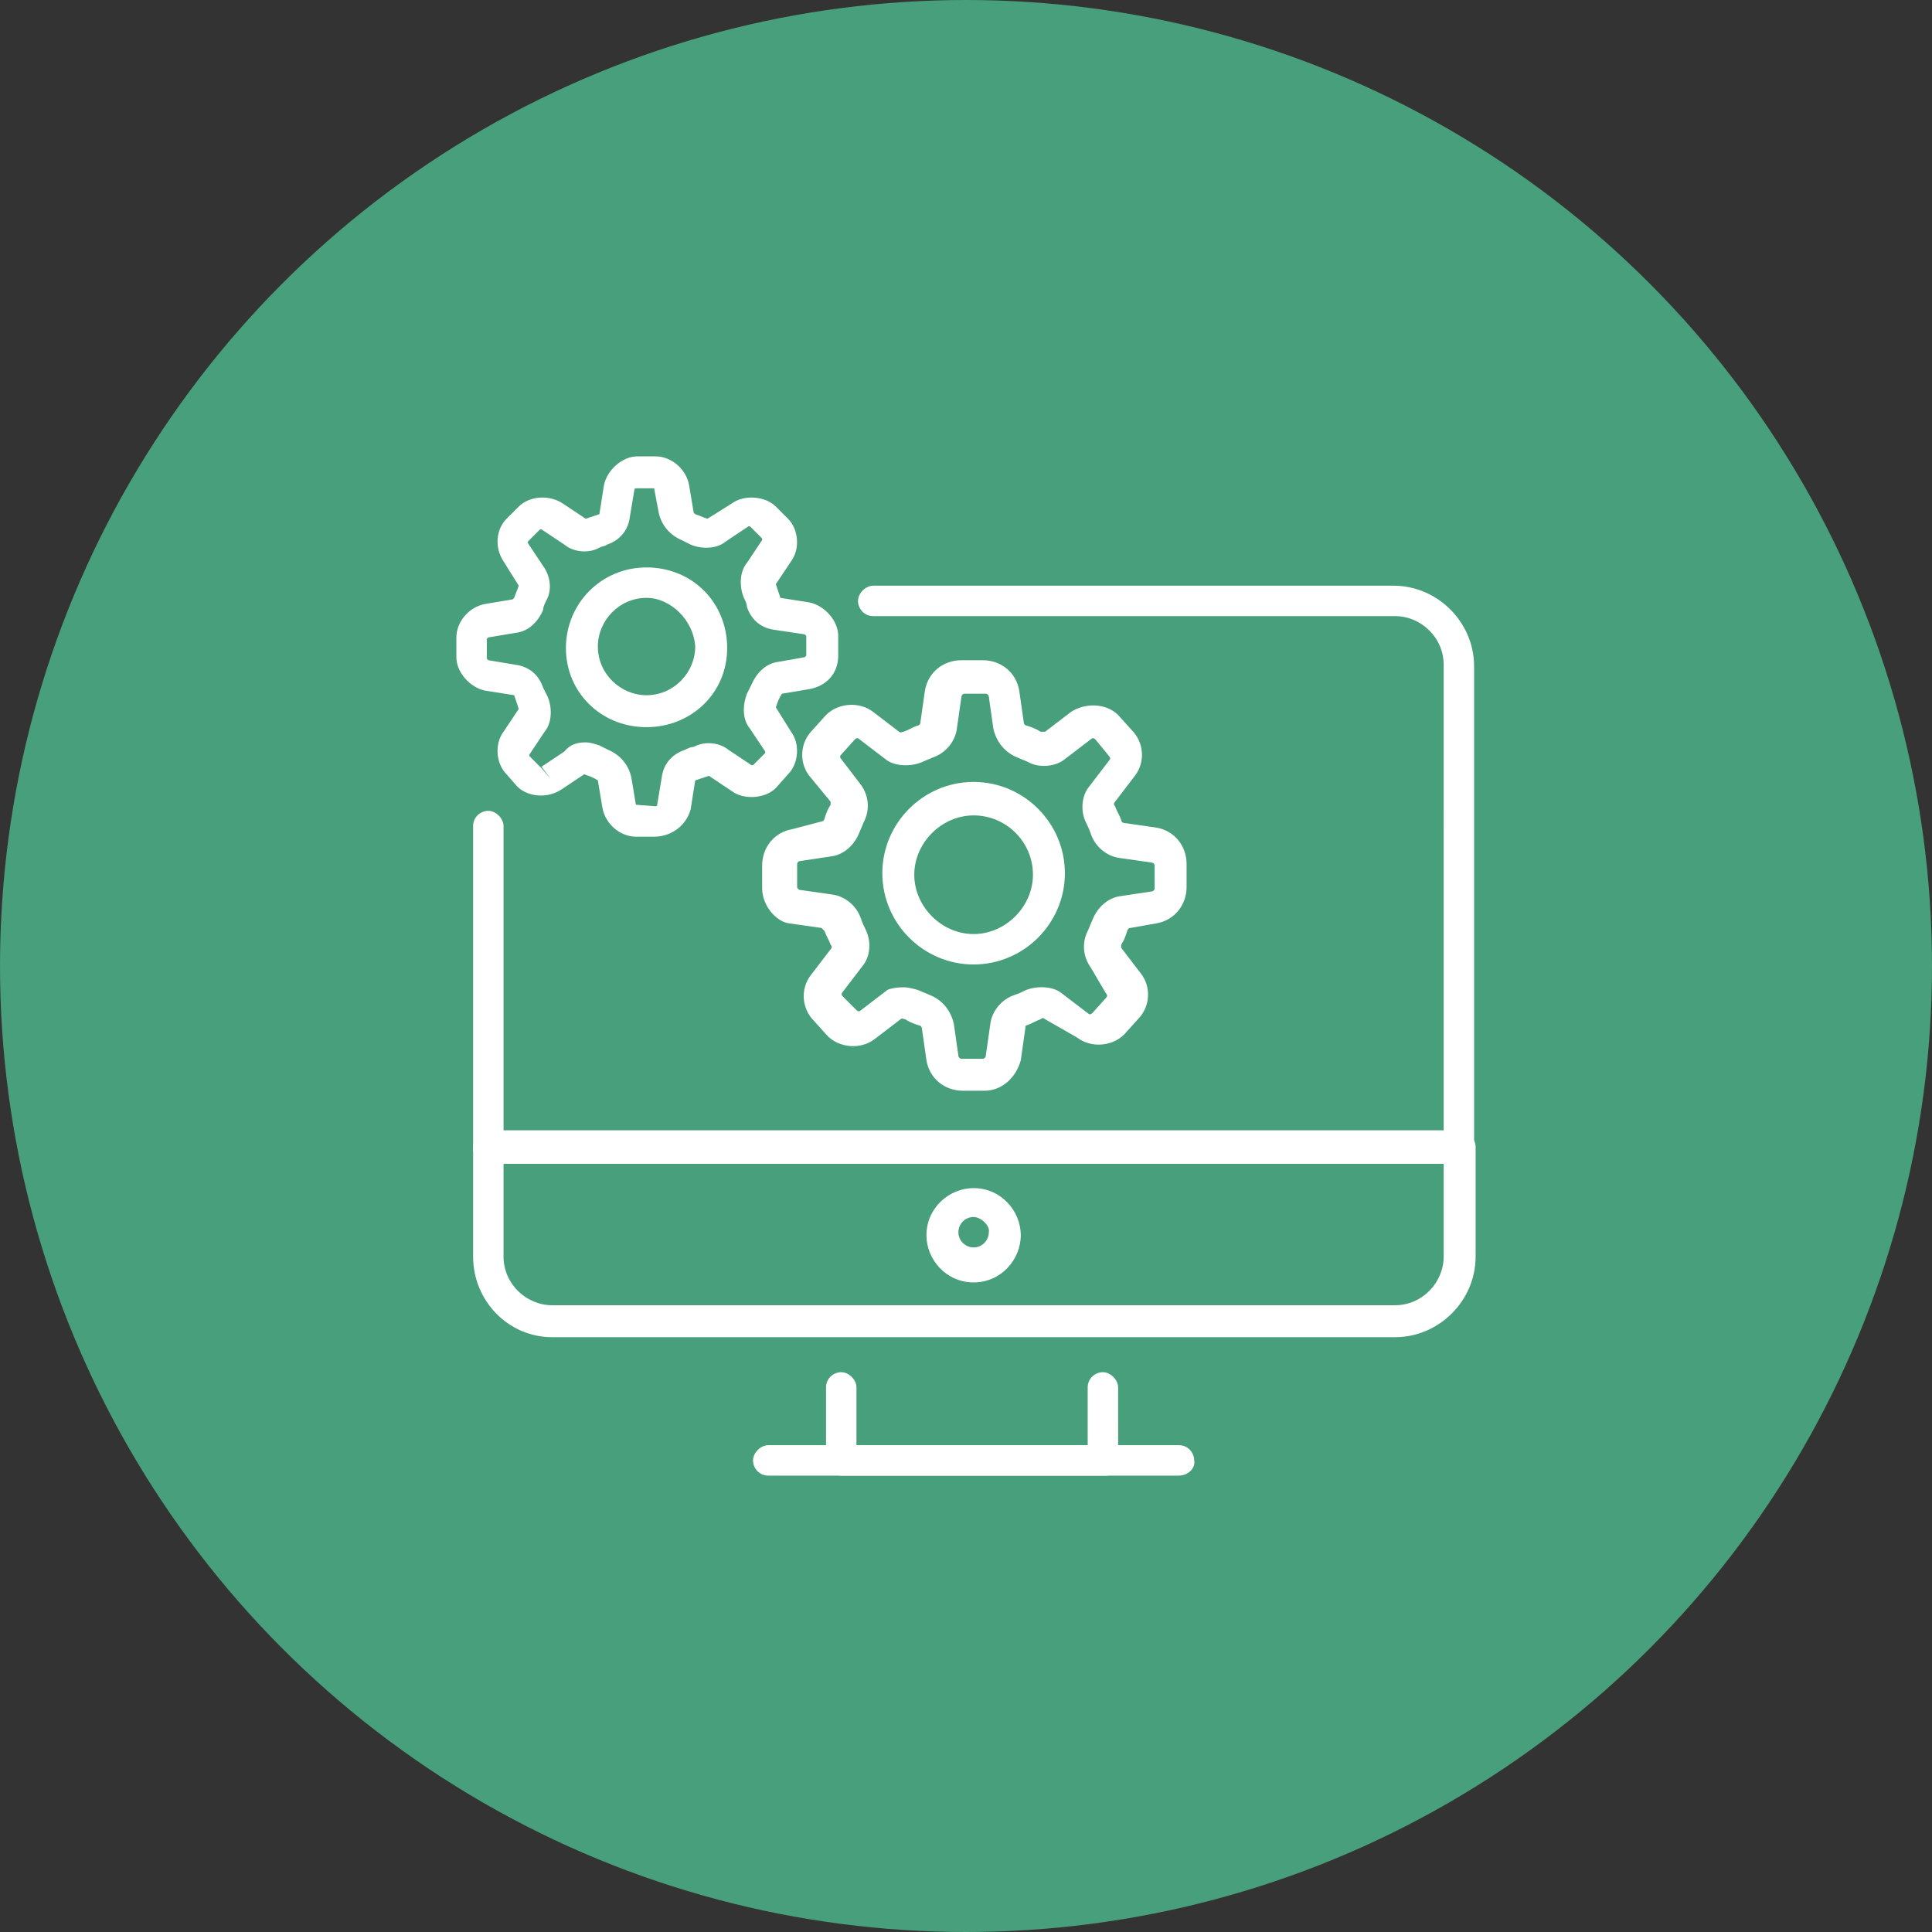
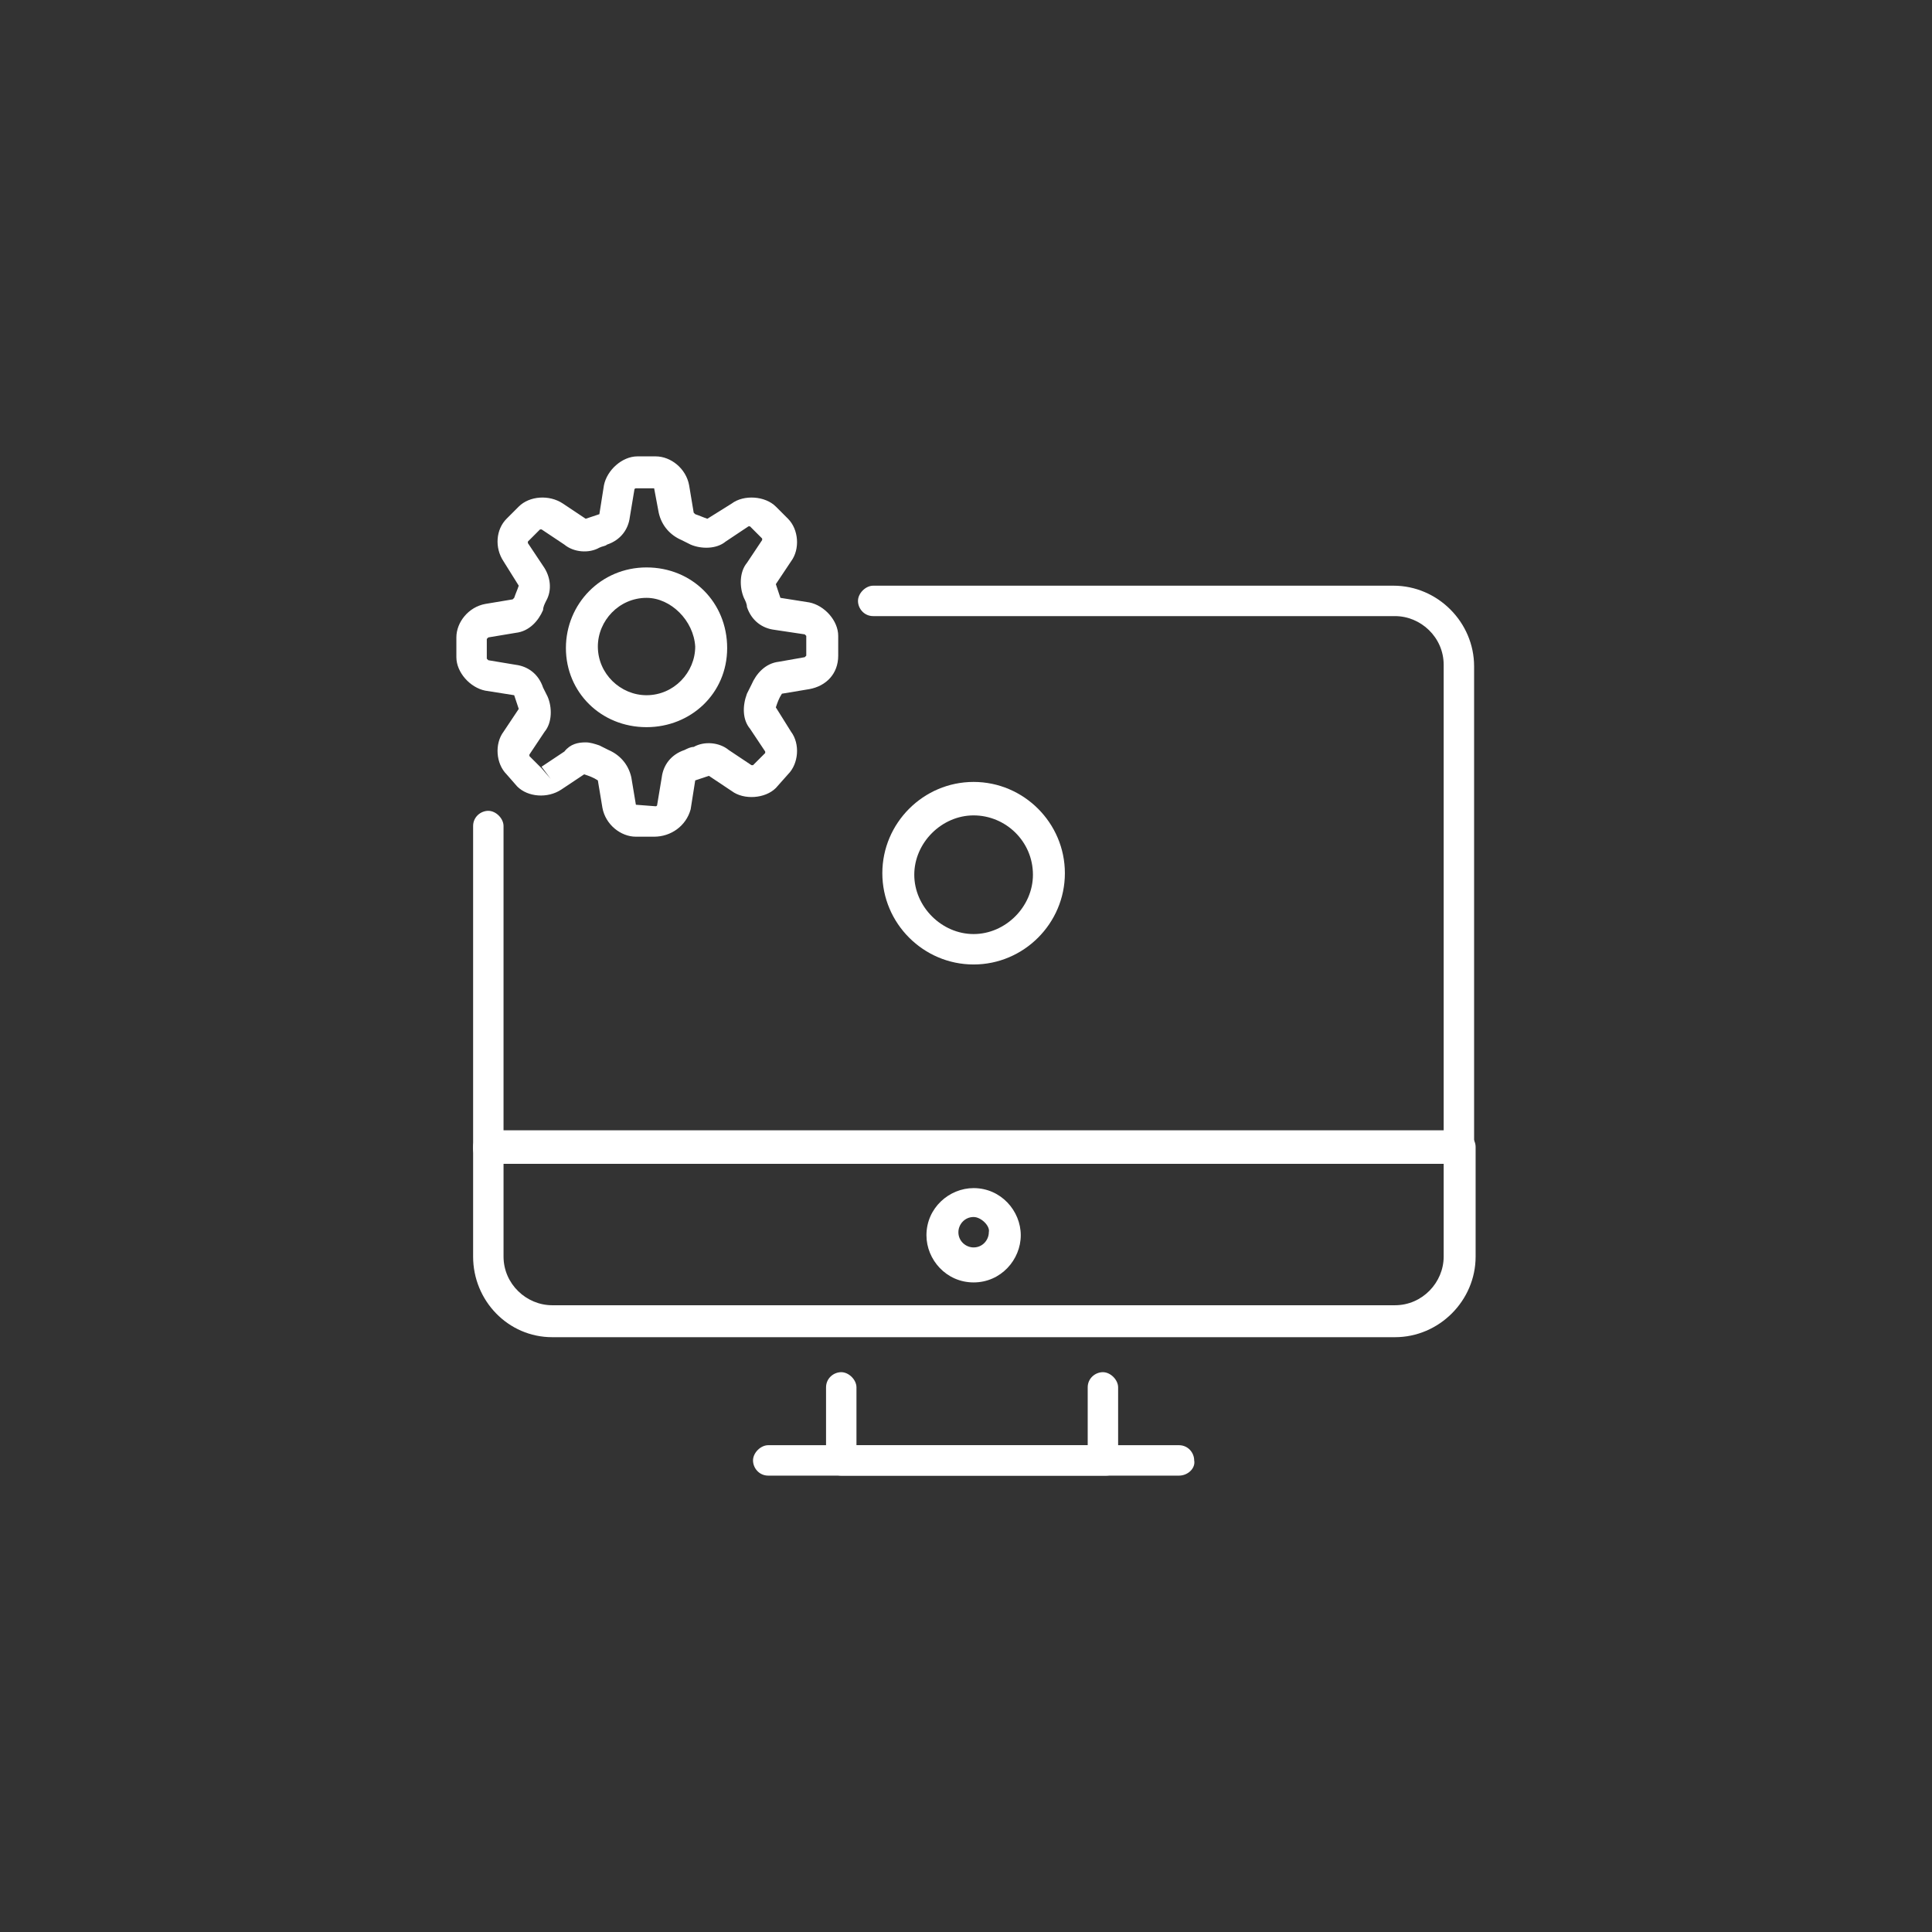
<svg xmlns="http://www.w3.org/2000/svg" xmlns:xlink="http://www.w3.org/1999/xlink" version="1.1" id="Layer_1" x="0px" y="0px" viewBox="0 0 127 127" style="enable-background:new 0 0 127 127;" xml:space="preserve">
  <rect x="0" y="0" width="127" height="127" fill="#333333" stroke="none" />
  <style type="text/css"> .st0{fill:#479F7B;} .st1{clip-path:url(#SVGID_00000058573912677753678680000003779277044248143266_);} .st2{fill:#FFFFFF;} </style>
-   <circle class="st0" cx="63.5" cy="63.5" r="63.5" />
  <g>
    <defs>
      <rect id="SVGID_1_" x="30" y="30" width="67" height="67" />
    </defs>
    <clipPath id="SVGID_00000177474988559912186560000017048734431365438628_">
      <use xlink:href="#SVGID_1_" style="overflow:visible;" />
    </clipPath>
    <g style="clip-path:url(#SVGID_00000177474988559912186560000017048734431365438628_);">
      <path class="st2" d="M72.7,97H55.3c-0.6,0-1-0.5-1-1v-4.8c0-0.6,0.5-1,1-1c0.5,0,1,0.5,1,1v3.8h15.2v-3.8c0-0.6,0.5-1,1-1 c0.5,0,1,0.5,1,1V96C73.8,96.6,73.2,97,72.7,97z" />
      <path class="st2" d="M77.5,97h-27c-0.6,0-1-0.5-1-1c0-0.5,0.5-1,1-1h27c0.6,0,1,0.5,1,1C78.6,96.5,78.1,97,77.5,97z" />
      <path class="st2" d="M96,76.5H32.1c-0.6,0-1-0.5-1-1V54.3c0-0.6,0.5-1,1-1c0.5,0,1,0.5,1,1v20h61.8V43.7c0-1.8-1.5-3.2-3.2-3.2 H57.4c-0.6,0-1-0.5-1-1c0-0.5,0.5-1,1-1h34.2c2.9,0,5.3,2.4,5.3,5.3v31.7C97,76,96.5,76.5,96,76.5z" />
      <path class="st2" d="M91.7,87.9H36.3c-2.9,0-5.2-2.4-5.2-5.3v-7.2c0-0.6,0.5-1,1-1H96c0.6,0,1,0.5,1,1v7.2 C97,85.5,94.6,87.9,91.7,87.9z M33.1,76.5v6.1c0,1.8,1.5,3.2,3.2,3.2h55.4c1.8,0,3.2-1.5,3.2-3.2v-6.1H33.1z" />
      <path class="st2" d="M64,84.3c-1.8,0-3.1-1.5-3.1-3.1c0-1.8,1.5-3.1,3.1-3.1c1.8,0,3.1,1.5,3.1,3.1S65.8,84.3,64,84.3z M64,80 c-0.6,0-1,0.5-1,1c0,0.6,0.5,1,1,1c0.6,0,1-0.5,1-1C65.1,80.6,64.5,80,64,80z" />
-       <path class="st2" d="M64.7,71.7h-1.4c-1.2,0-2.2-0.8-2.4-2l-0.3-2.1c0-0.1-0.1-0.2-0.2-0.2c-0.3-0.1-0.6-0.2-0.9-0.4 c-0.1,0-0.2-0.1-0.3,0l-1.7,1.3c-0.9,0.7-2.3,0.6-3.1-0.2l-0.9-1c-0.8-0.8-0.9-2.1-0.2-3l1.3-1.7c0.1-0.1,0.1-0.2,0-0.3 c-0.1-0.3-0.3-0.6-0.4-0.9c0,0-0.1-0.1-0.2-0.2l-2.1-0.3c-0.9-0.1-1.8-1.2-1.8-2.3v-1.5c0-1.2,0.8-2.2,2-2.4L54,54 c0.1,0,0.2-0.1,0.2-0.2c0.1-0.3,0.2-0.6,0.4-0.9c0-0.1,0-0.2,0-0.2l-1.4-1.7c-0.7-0.9-0.6-2.2,0.2-3l0.9-1 c0.8-0.8,2.2-0.9,3.1-0.2l1.7,1.3c0.1,0.1,0.2,0,0.3,0c0.3-0.1,0.6-0.3,0.9-0.4c0.1,0,0.2-0.1,0.2-0.2l0.3-2.1 c0.2-1.2,1.2-2,2.4-2h1.4c1.2,0,2.2,0.8,2.4,2l0.3,2.1c0,0.1,0.1,0.2,0.2,0.2c0.3,0.1,0.6,0.2,0.9,0.4h0.3l1.7-1.3 c0.9-0.6,2.3-0.6,3.1,0.2l0.9,1c0.8,0.8,0.9,2.1,0.2,3l-1.3,1.7c-0.1,0.1-0.1,0.2,0,0.3c0.1,0.3,0.3,0.6,0.4,0.9 c0,0.1,0.1,0.2,0.2,0.2l2.1,0.3c1.2,0.2,2,1.2,2,2.4v1.5c0,1.2-0.8,2.2-2,2.4L74.3,61c-0.1,0-0.2,0.1-0.2,0.2 c-0.1,0.3-0.2,0.6-0.4,0.9v0.2l1.3,1.7c0.7,0.9,0.6,2.2-0.2,3l-0.9,1c-0.8,0.8-2.2,0.9-3.1,0.2L68.7,67c-0.1-0.1-0.2-0.1-0.3,0 c-0.3,0.1-0.6,0.3-0.9,0.4c-0.1,0-0.1,0.1-0.1,0.2l-0.3,2.1C66.8,70.8,65.9,71.7,64.7,71.7L64.7,71.7z M59.4,64.9 c0.3,0,0.7,0.1,1,0.2c0.2,0.1,0.5,0.2,0.7,0.3c0.8,0.3,1.4,1,1.6,1.9l0.3,2.1c0,0.1,0.1,0.2,0.2,0.2h1.4c0.1,0,0.2-0.1,0.2-0.2 l0.3-2.1c0.1-0.8,0.7-1.6,1.6-1.9c0.3-0.1,0.5-0.2,0.7-0.3c0.7-0.3,1.8-0.3,2.4,0.2l1.7,1.3c0.1,0.1,0.2,0.1,0.3,0l0.9-1 c0.1-0.1,0.1-0.2,0-0.3l-1-1.7c-0.5-0.7-0.6-1.6-0.2-2.4c0.1-0.2,0.2-0.5,0.3-0.7c0.3-0.8,1-1.5,1.9-1.6l2-0.3 c0.1,0,0.2-0.1,0.2-0.2v-1.5c0-0.1-0.1-0.2-0.2-0.2l-2.1-0.3c-0.8-0.1-1.6-0.7-1.9-1.6c-0.1-0.3-0.2-0.5-0.3-0.7 c-0.4-0.8-0.3-1.8,0.2-2.4l1.3-1.7c0.1-0.1,0.1-0.2,0-0.3L72,48.6c-0.1-0.1-0.2-0.1-0.3,0L70,49.9c-0.6,0.5-1.7,0.6-2.4,0.2 c-0.2-0.1-0.5-0.2-0.7-0.3c-0.8-0.3-1.4-1-1.6-1.9L65,45.8c0-0.1-0.1-0.2-0.2-0.2h-1.4c-0.1,0-0.2,0.1-0.2,0.2l-0.3,2.1 c-0.1,0.8-0.7,1.6-1.6,1.9c-0.2,0.1-0.5,0.2-0.7,0.3c-0.7,0.3-1.8,0.3-2.4-0.2l-1.7-1.3c-0.1-0.1-0.2-0.1-0.3,0l-0.9,1 c-0.1,0.1-0.1,0.2,0,0.3l1.3,1.7c0.5,0.7,0.6,1.6,0.2,2.4c-0.1,0.2-0.2,0.5-0.3,0.7c-0.3,0.8-1,1.5-1.9,1.6l-2,0.3 c-0.1,0-0.2,0.1-0.2,0.2v1.5c0,0.1,0.1,0.2,0.2,0.2l2.1,0.3c0.8,0.1,1.6,0.7,1.9,1.6c0.1,0.3,0.2,0.5,0.3,0.7 c0.4,0.8,0.3,1.8-0.2,2.4l-1.3,1.7c-0.1,0.1-0.1,0.2,0,0.3l0.9,0.9c0.1,0.1,0.2,0.1,0.3,0l1.7-1.3C58.4,65,58.9,64.9,59.4,64.9 L59.4,64.9z" />
      <path class="st2" d="M64,63.4c-3.3,0-6-2.7-6-6s2.7-6,6-6c3.3,0,6,2.7,6,6S67.3,63.4,64,63.4z M64,53.6c-2.1,0-3.9,1.8-3.9,3.9 c0,2.1,1.8,3.9,3.9,3.9c2.1,0,3.9-1.8,3.9-3.9C67.9,55.3,66.1,53.6,64,53.6z" />
      <path class="st2" d="M43,55h-1.2c-1,0-2-0.8-2.2-1.9l-0.3-1.8c-0.3-0.2-0.6-0.3-0.9-0.4l-1.5,1c-0.9,0.6-2.2,0.5-2.9-0.2l-0.7-0.8 c-0.7-0.7-0.8-2-0.2-2.8l1-1.5c-0.1-0.3-0.2-0.6-0.3-0.9l-1.9-0.3c-1-0.2-1.9-1.2-1.9-2.2v-1.3c0-1,0.8-2,1.9-2.2l1.8-0.3l0.1-0.1 c0.1-0.3,0.2-0.5,0.3-0.8l-1-1.6c-0.6-0.9-0.5-2.1,0.2-2.8l0.8-0.8c0.7-0.7,2-0.8,2.9-0.2l1.5,1c0.3-0.1,0.6-0.2,0.9-0.3l0.3-1.9 c0.2-1,1.2-1.9,2.2-1.9h1.2c1,0,2,0.8,2.2,1.9l0.3,1.8l0.1,0.1c0.3,0.1,0.5,0.2,0.8,0.3l1.6-1c0.8-0.6,2.2-0.5,2.9,0.2l0.8,0.8 c0.7,0.7,0.8,2,0.2,2.8l-1,1.5c0.1,0.3,0.2,0.6,0.3,0.9l1.9,0.3c1,0.2,1.9,1.2,1.9,2.2v1.3c0,1.2-0.8,2-1.9,2.2l-1.8,0.3 c-0.2,0.3-0.3,0.6-0.4,0.9l1,1.6c0.6,0.8,0.5,2.1-0.2,2.8L51,51.8c-0.7,0.7-2.1,0.8-2.9,0.2l-1.5-1c-0.3,0.1-0.6,0.2-0.9,0.3 l-0.3,1.9C45.1,54.3,44.1,55,43,55L43,55z M38.5,48.8c0.3,0,0.6,0.1,0.9,0.2c0.2,0.1,0.4,0.2,0.6,0.3c0.7,0.3,1.3,0.9,1.5,1.8 l0.3,1.8l1.3,0.1c0,0,0.1,0,0.1-0.1l0.3-1.8c0.1-0.8,0.6-1.5,1.5-1.8c0.2-0.1,0.4-0.2,0.6-0.2c0.7-0.4,1.7-0.3,2.3,0.2l1.5,1h0.1 l0.8-0.8v-0.1l-1-1.5c-0.5-0.6-0.5-1.5-0.2-2.3c0.1-0.2,0.2-0.4,0.3-0.6c0.3-0.7,0.9-1.4,1.8-1.5l1.7-0.3l0.1-0.1v-1.3l-0.1-0.1 l-2-0.3c-0.8-0.1-1.5-0.6-1.8-1.5c0-0.2-0.1-0.4-0.2-0.6c-0.3-0.7-0.3-1.7,0.2-2.3l1-1.5v-0.1l-0.8-0.8h-0.1l-1.5,1 c-0.6,0.5-1.6,0.5-2.3,0.2c-0.2-0.1-0.4-0.2-0.6-0.3c-0.7-0.3-1.3-0.9-1.5-1.8L43,32.1h-1.2c0,0-0.1,0-0.1,0.1L41.4,34 c-0.1,0.8-0.6,1.5-1.5,1.8c-0.1,0.1-0.3,0.1-0.5,0.2c-0.7,0.4-1.7,0.3-2.3-0.2l-1.5-1h-0.1l-0.8,0.8v0.1l1,1.5 c0.5,0.7,0.6,1.6,0.2,2.3c-0.1,0.2-0.2,0.4-0.2,0.6c-0.3,0.7-0.9,1.4-1.8,1.5l-1.8,0.3l-0.1,0.1v1.3l0.1,0.1l1.8,0.3 c0.8,0.1,1.5,0.6,1.8,1.5l0.3,0.6c0.3,0.7,0.3,1.7-0.2,2.3l-1,1.5v0.1l0.8,0.8l0.6,0.7l-0.6-0.8l1.5-1 C37.5,48.9,38,48.8,38.5,48.8L38.5,48.8z" />
      <path class="st2" d="M42.5,47.8c-3,0-5.3-2.3-5.3-5.2c0-2.9,2.3-5.3,5.3-5.3c3,0,5.3,2.3,5.3,5.3C47.8,45.6,45.4,47.8,42.5,47.8z M42.5,39.3c-1.8,0-3.2,1.5-3.2,3.2c0,1.8,1.5,3.2,3.2,3.2c1.8,0,3.2-1.5,3.2-3.2C45.6,40.8,44.1,39.3,42.5,39.3z" />
    </g>
  </g>
</svg>